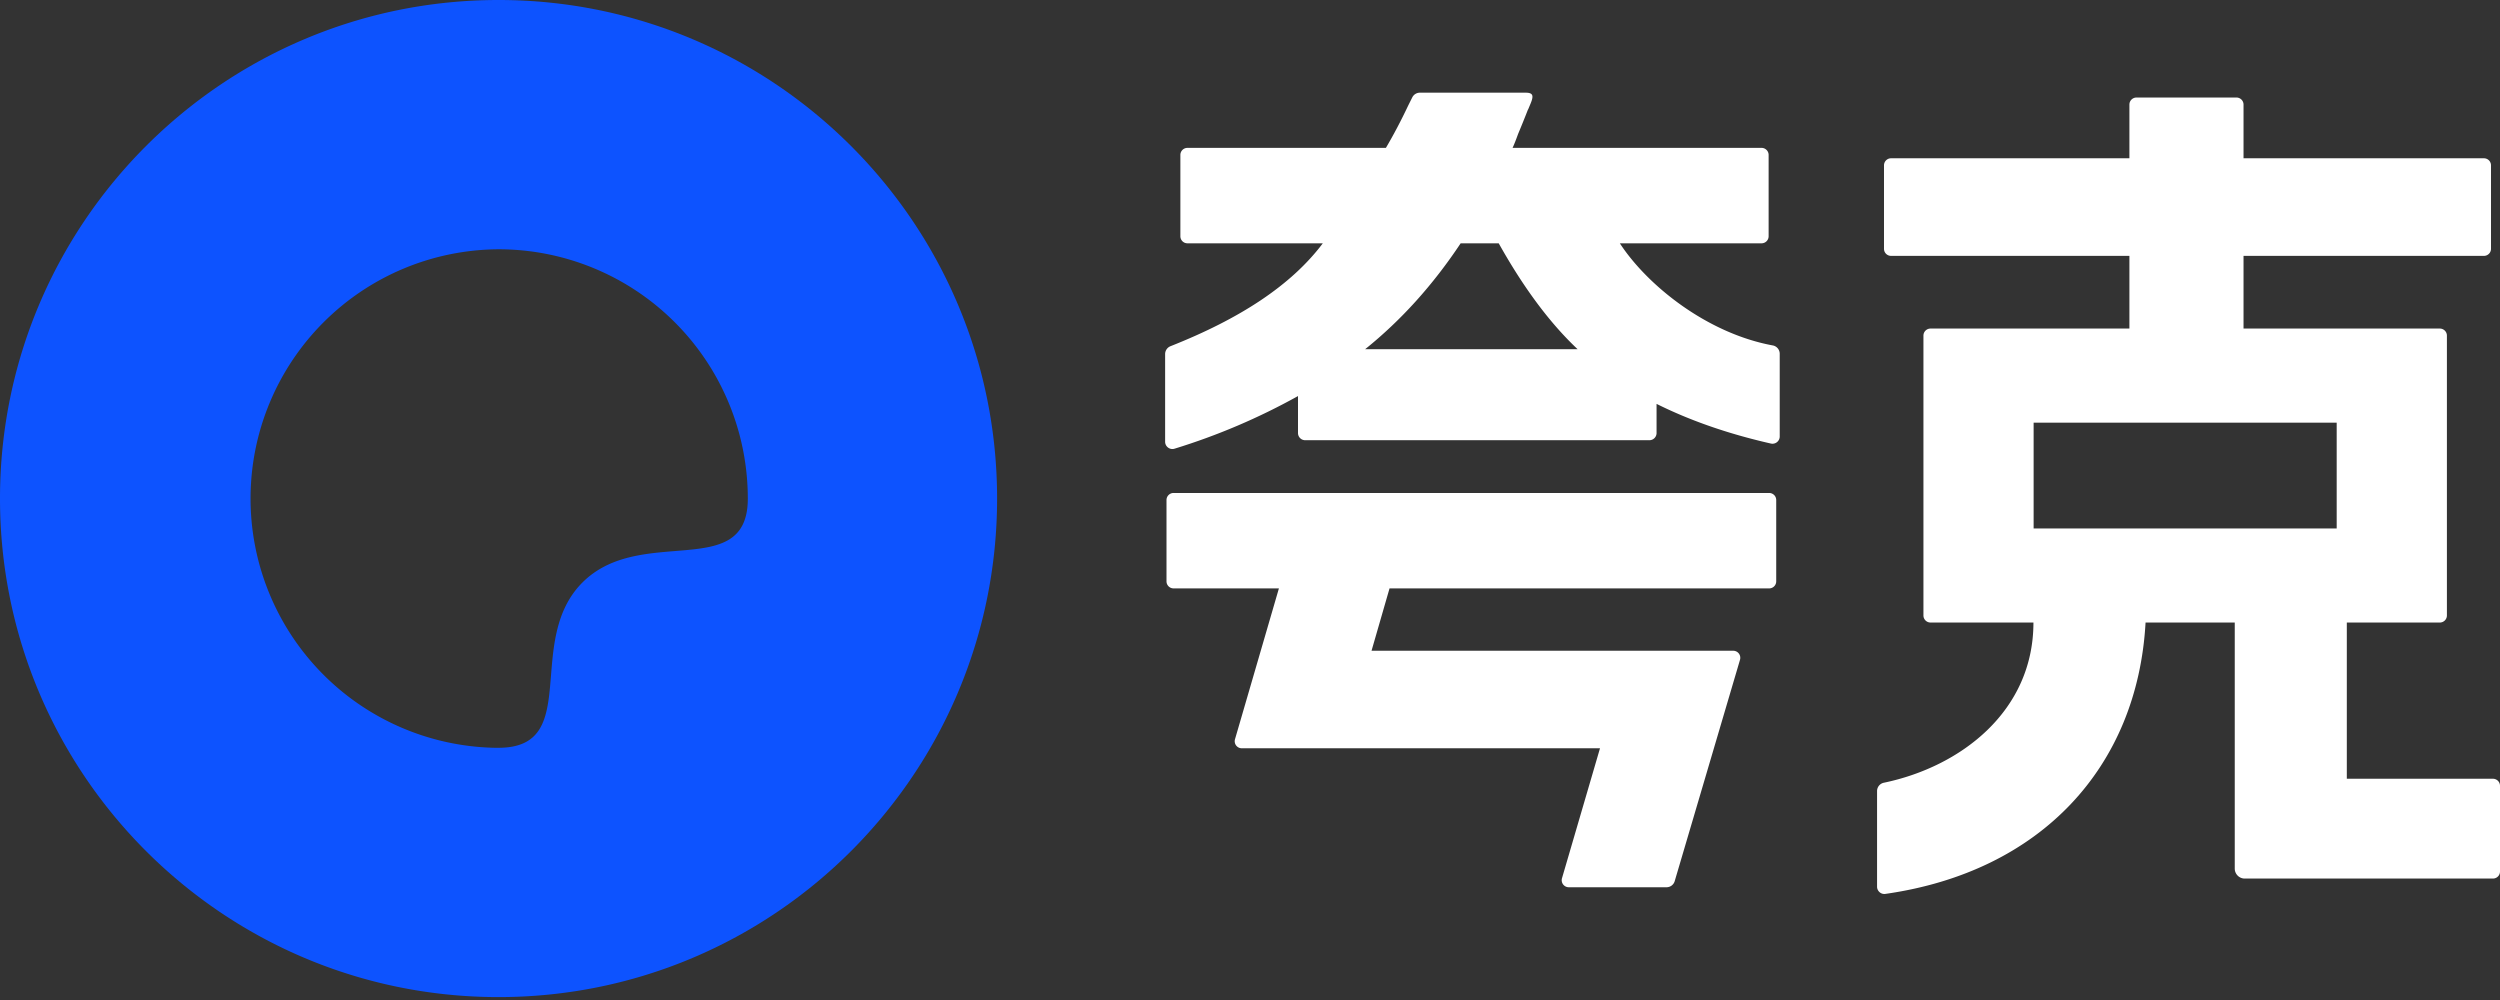
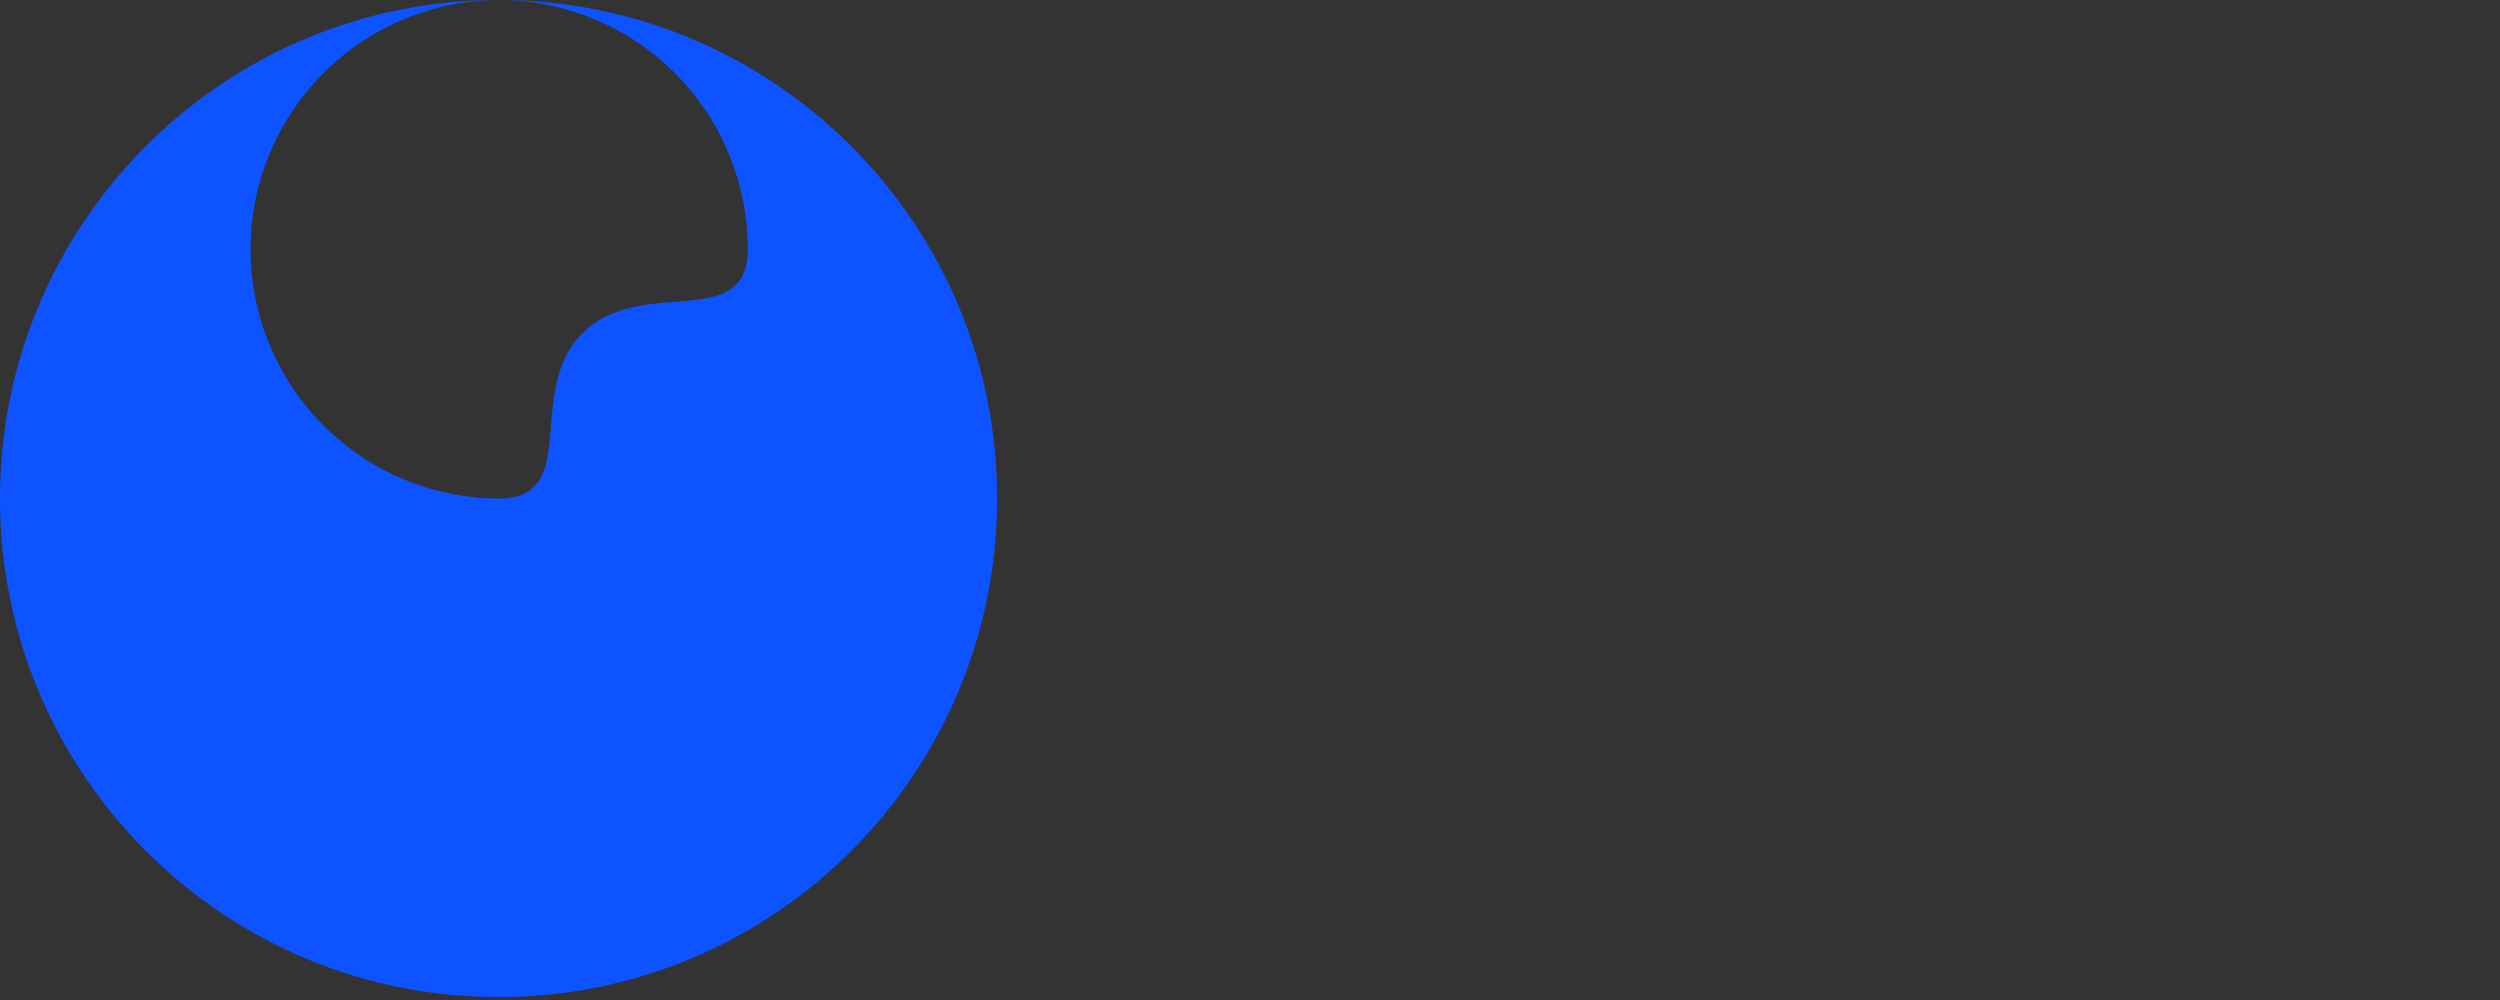
<svg xmlns="http://www.w3.org/2000/svg" width="80" height="32">
  <rect width="100%" height="100%" fill="#333333" stroke="none" />
  <g fill="none" fill-rule="evenodd">
-     <path d="M15.953 0c8.811 0 15.954 7.143 15.954 15.953 0 8.811-7.143 15.954-15.954 15.954C7.143 31.907 0 24.764 0 15.953 0 7.143 7.142 0 15.953 0m0 7.977a7.977 7.977 0 0 0-.132 15.952h.132c2.686 0 .812-3.417 2.686-5.29 1.854-1.854 5.22-.039 5.29-2.603l.001-.083a7.977 7.977 0 0 0-7.977-7.976" fill="#0D53FF" />
-     <path d="M46.74 7.786h1.219c.797 1.426 1.639 2.555 2.524 3.388h-6.798c1.151-.925 2.17-2.055 3.056-3.388m9.983 3.267c-2.117-.394-4.018-1.932-4.889-3.267h4.535a.226.226 0 0 0 .226-.226V4.958a.226.226 0 0 0-.226-.226h-7.968c.044-.093.103-.24.177-.445a31 31 0 0 0 .313-.774c.003-.008.01-.014.013-.022l.08-.192c.092-.232.08-.333-.164-.333h-3.385a.271.271 0 0 0-.243.15l-.13.26c-.23.487-.469.94-.714 1.356h-6.351a.226.226 0 0 0-.226.226V7.56c0 .125.1.226.226.226h4.332c-1.015 1.348-2.653 2.413-4.873 3.292a.272.272 0 0 0-.173.252v2.806c0 .156.153.269.302.222a20.523 20.523 0 0 0 3.95-1.684v1.183c0 .127.103.23.23.23H52.78a.23.23 0 0 0 .23-.23v-.933c1.077.537 2.297.96 3.66 1.27a.232.232 0 0 0 .281-.225v-2.65a.272.272 0 0 0-.226-.266m8.351 5.857h9.698v-3.385h-9.698v3.385Zm14.698 8.01h-4.676v-4.999h2.977a.226.226 0 0 0 .226-.226V10.74a.226.226 0 0 0-.226-.226h-6.282V8.188h7.693a.226.226 0 0 0 .226-.226v-2.67a.226.226 0 0 0-.226-.227h-7.693V3.347a.226.226 0 0 0-.226-.226h-3.2a.226.226 0 0 0-.226.226v1.718h-7.627a.226.226 0 0 0-.226.226v2.671c0 .125.1.226.226.226h7.627v2.326h-6.365a.226.226 0 0 0-.226.226v8.955c0 .125.101.226.226.226h3.294c0 2.838-2.322 4.612-4.784 5.126a.272.272 0 0 0-.22.265v3.062c0 .14.126.251.265.231 4.985-.71 8.07-4.066 8.327-8.684h2.854v7.873c0 .176.143.32.319.32h7.943a.226.226 0 0 0 .226-.227v-2.741a.226.226 0 0 0-.226-.226Zm-23.161-9.145H37.555a.226.226 0 0 0-.227.226v2.602c0 .125.102.226.227.226h3.37l-1.405 4.826a.226.226 0 0 0 .217.29H51.2l-1.216 4.157a.226.226 0 0 0 .217.29h3.129c.12 0 .226-.08.26-.194l2.09-7.084a.226.226 0 0 0-.216-.29H43.889l.576-1.995h12.148a.226.226 0 0 0 .226-.226v-2.602a.226.226 0 0 0-.226-.226" fill="#ffffff" />
+     <path d="M15.953 0c8.811 0 15.954 7.143 15.954 15.953 0 8.811-7.143 15.954-15.954 15.954C7.143 31.907 0 24.764 0 15.953 0 7.143 7.142 0 15.953 0a7.977 7.977 0 0 0-.132 15.952h.132c2.686 0 .812-3.417 2.686-5.29 1.854-1.854 5.22-.039 5.29-2.603l.001-.083a7.977 7.977 0 0 0-7.977-7.976" fill="#0D53FF" />
  </g>
</svg>